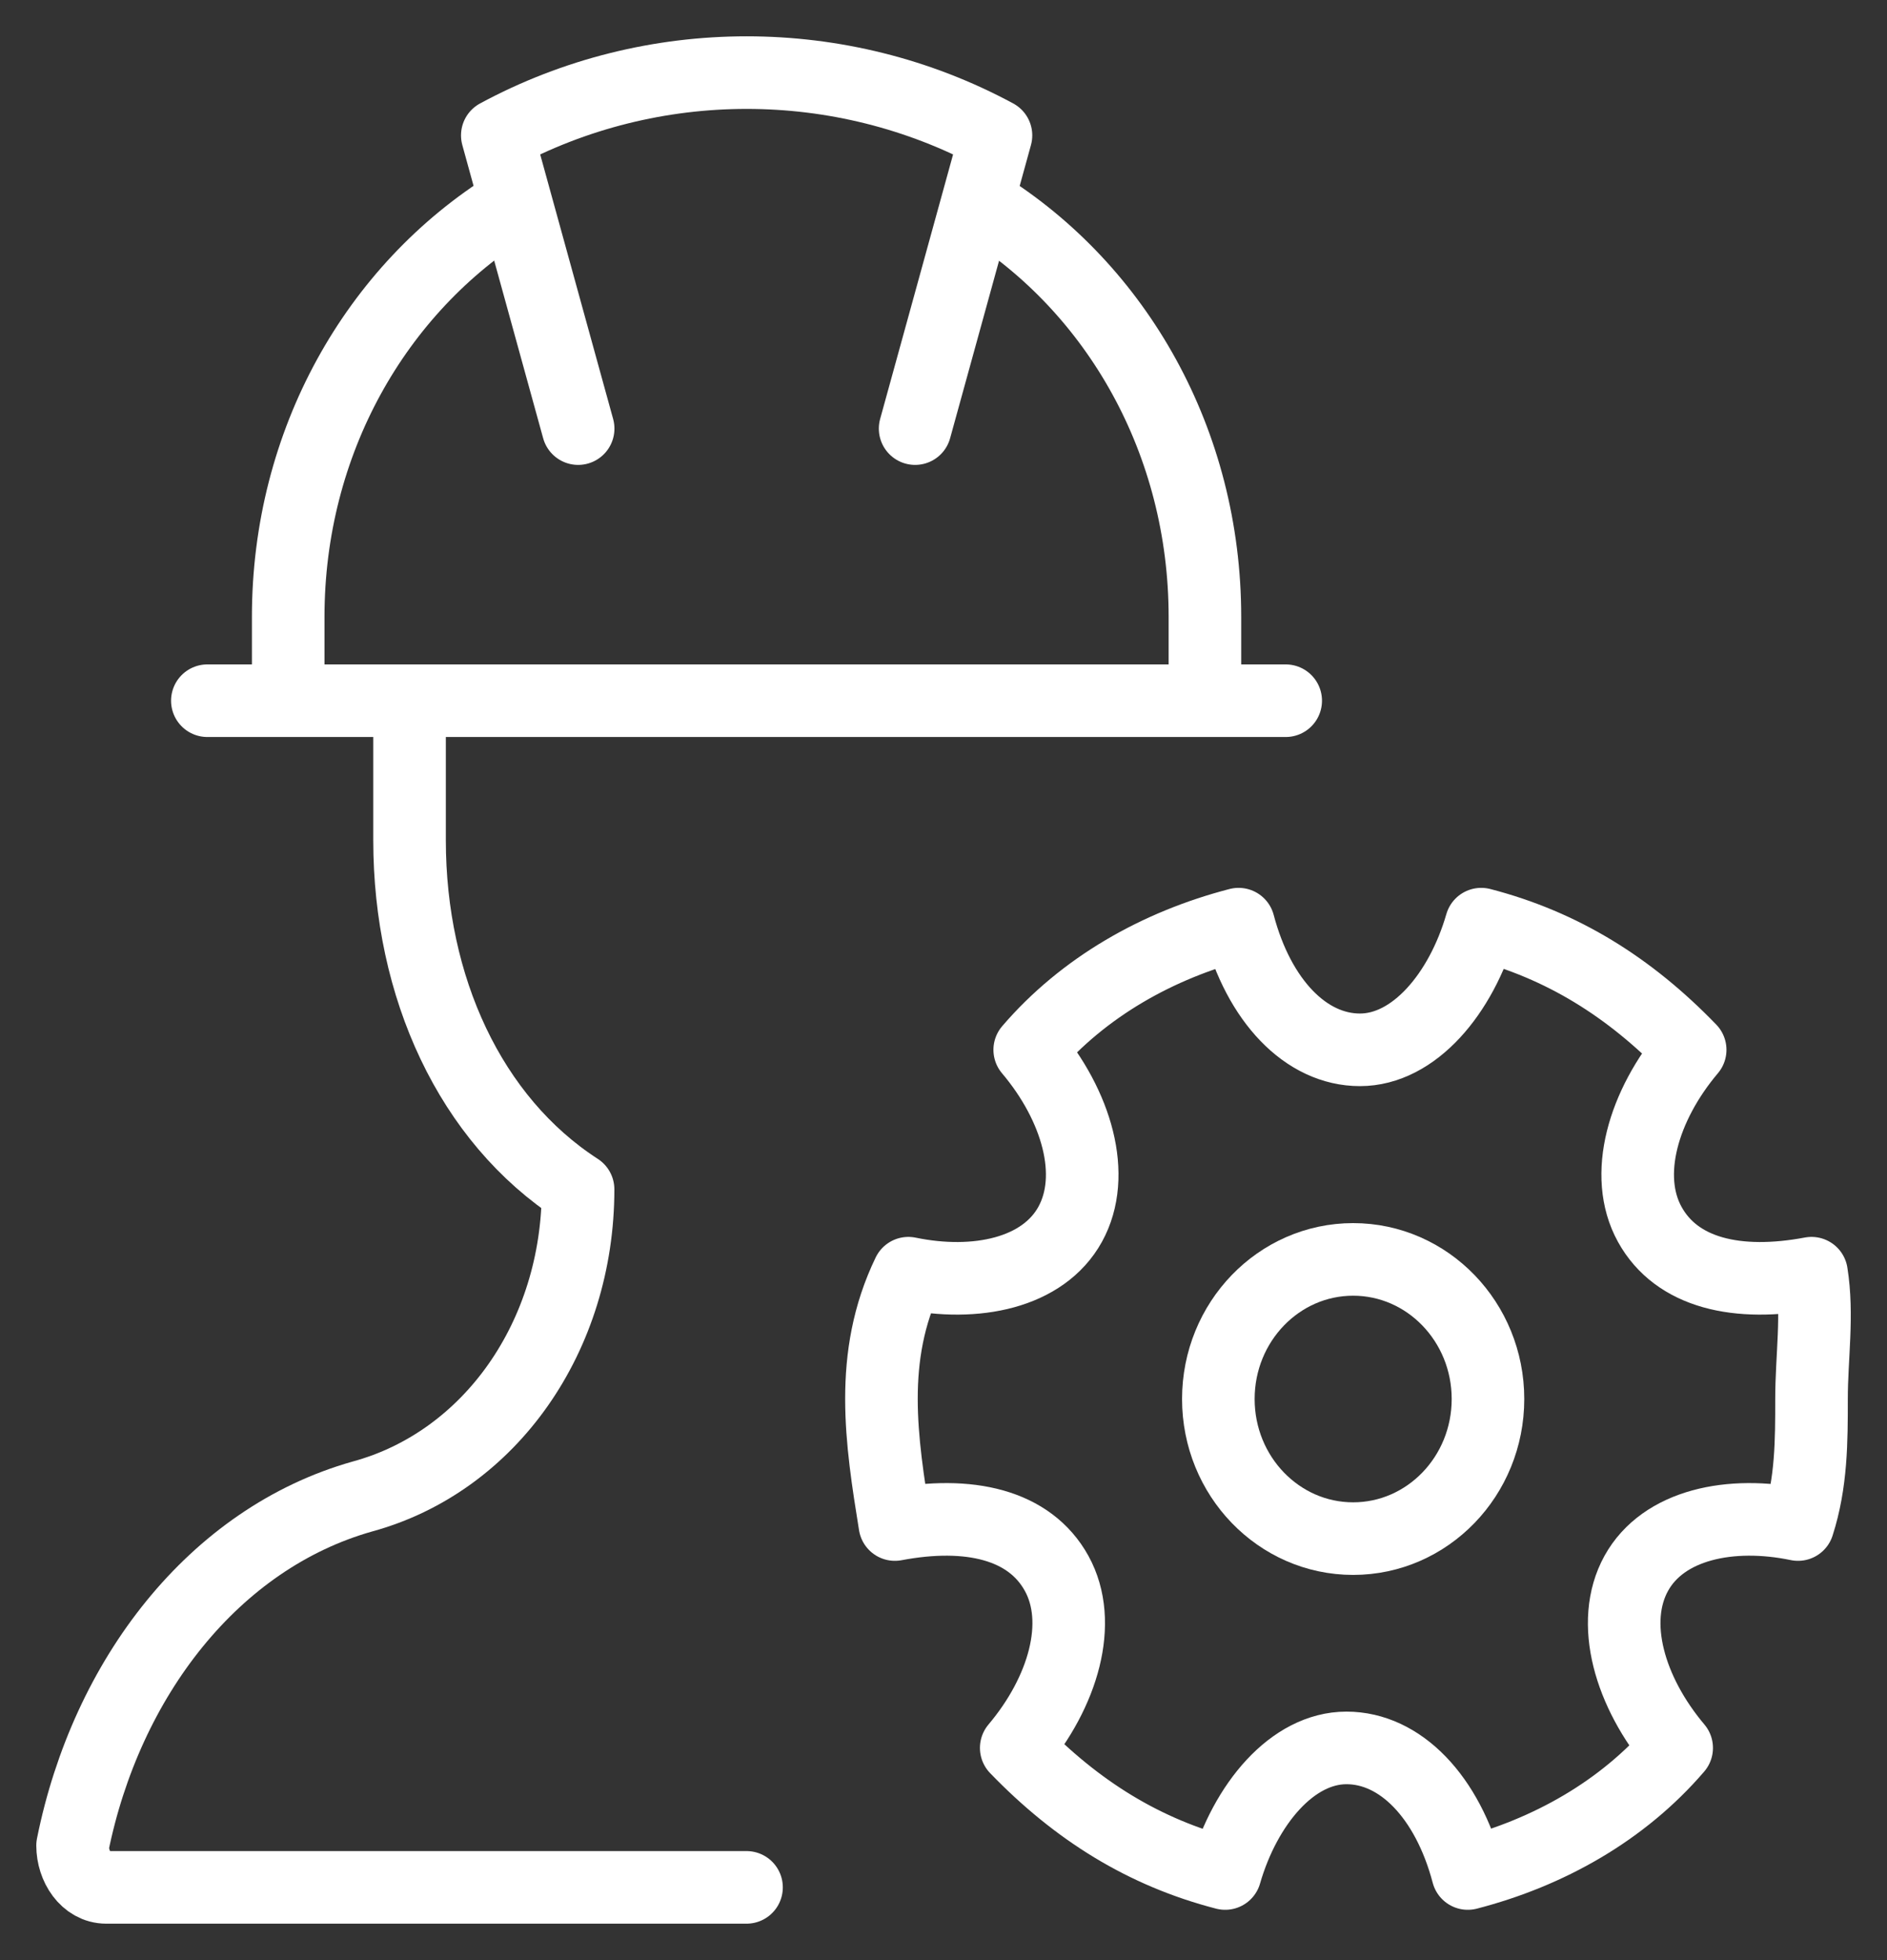
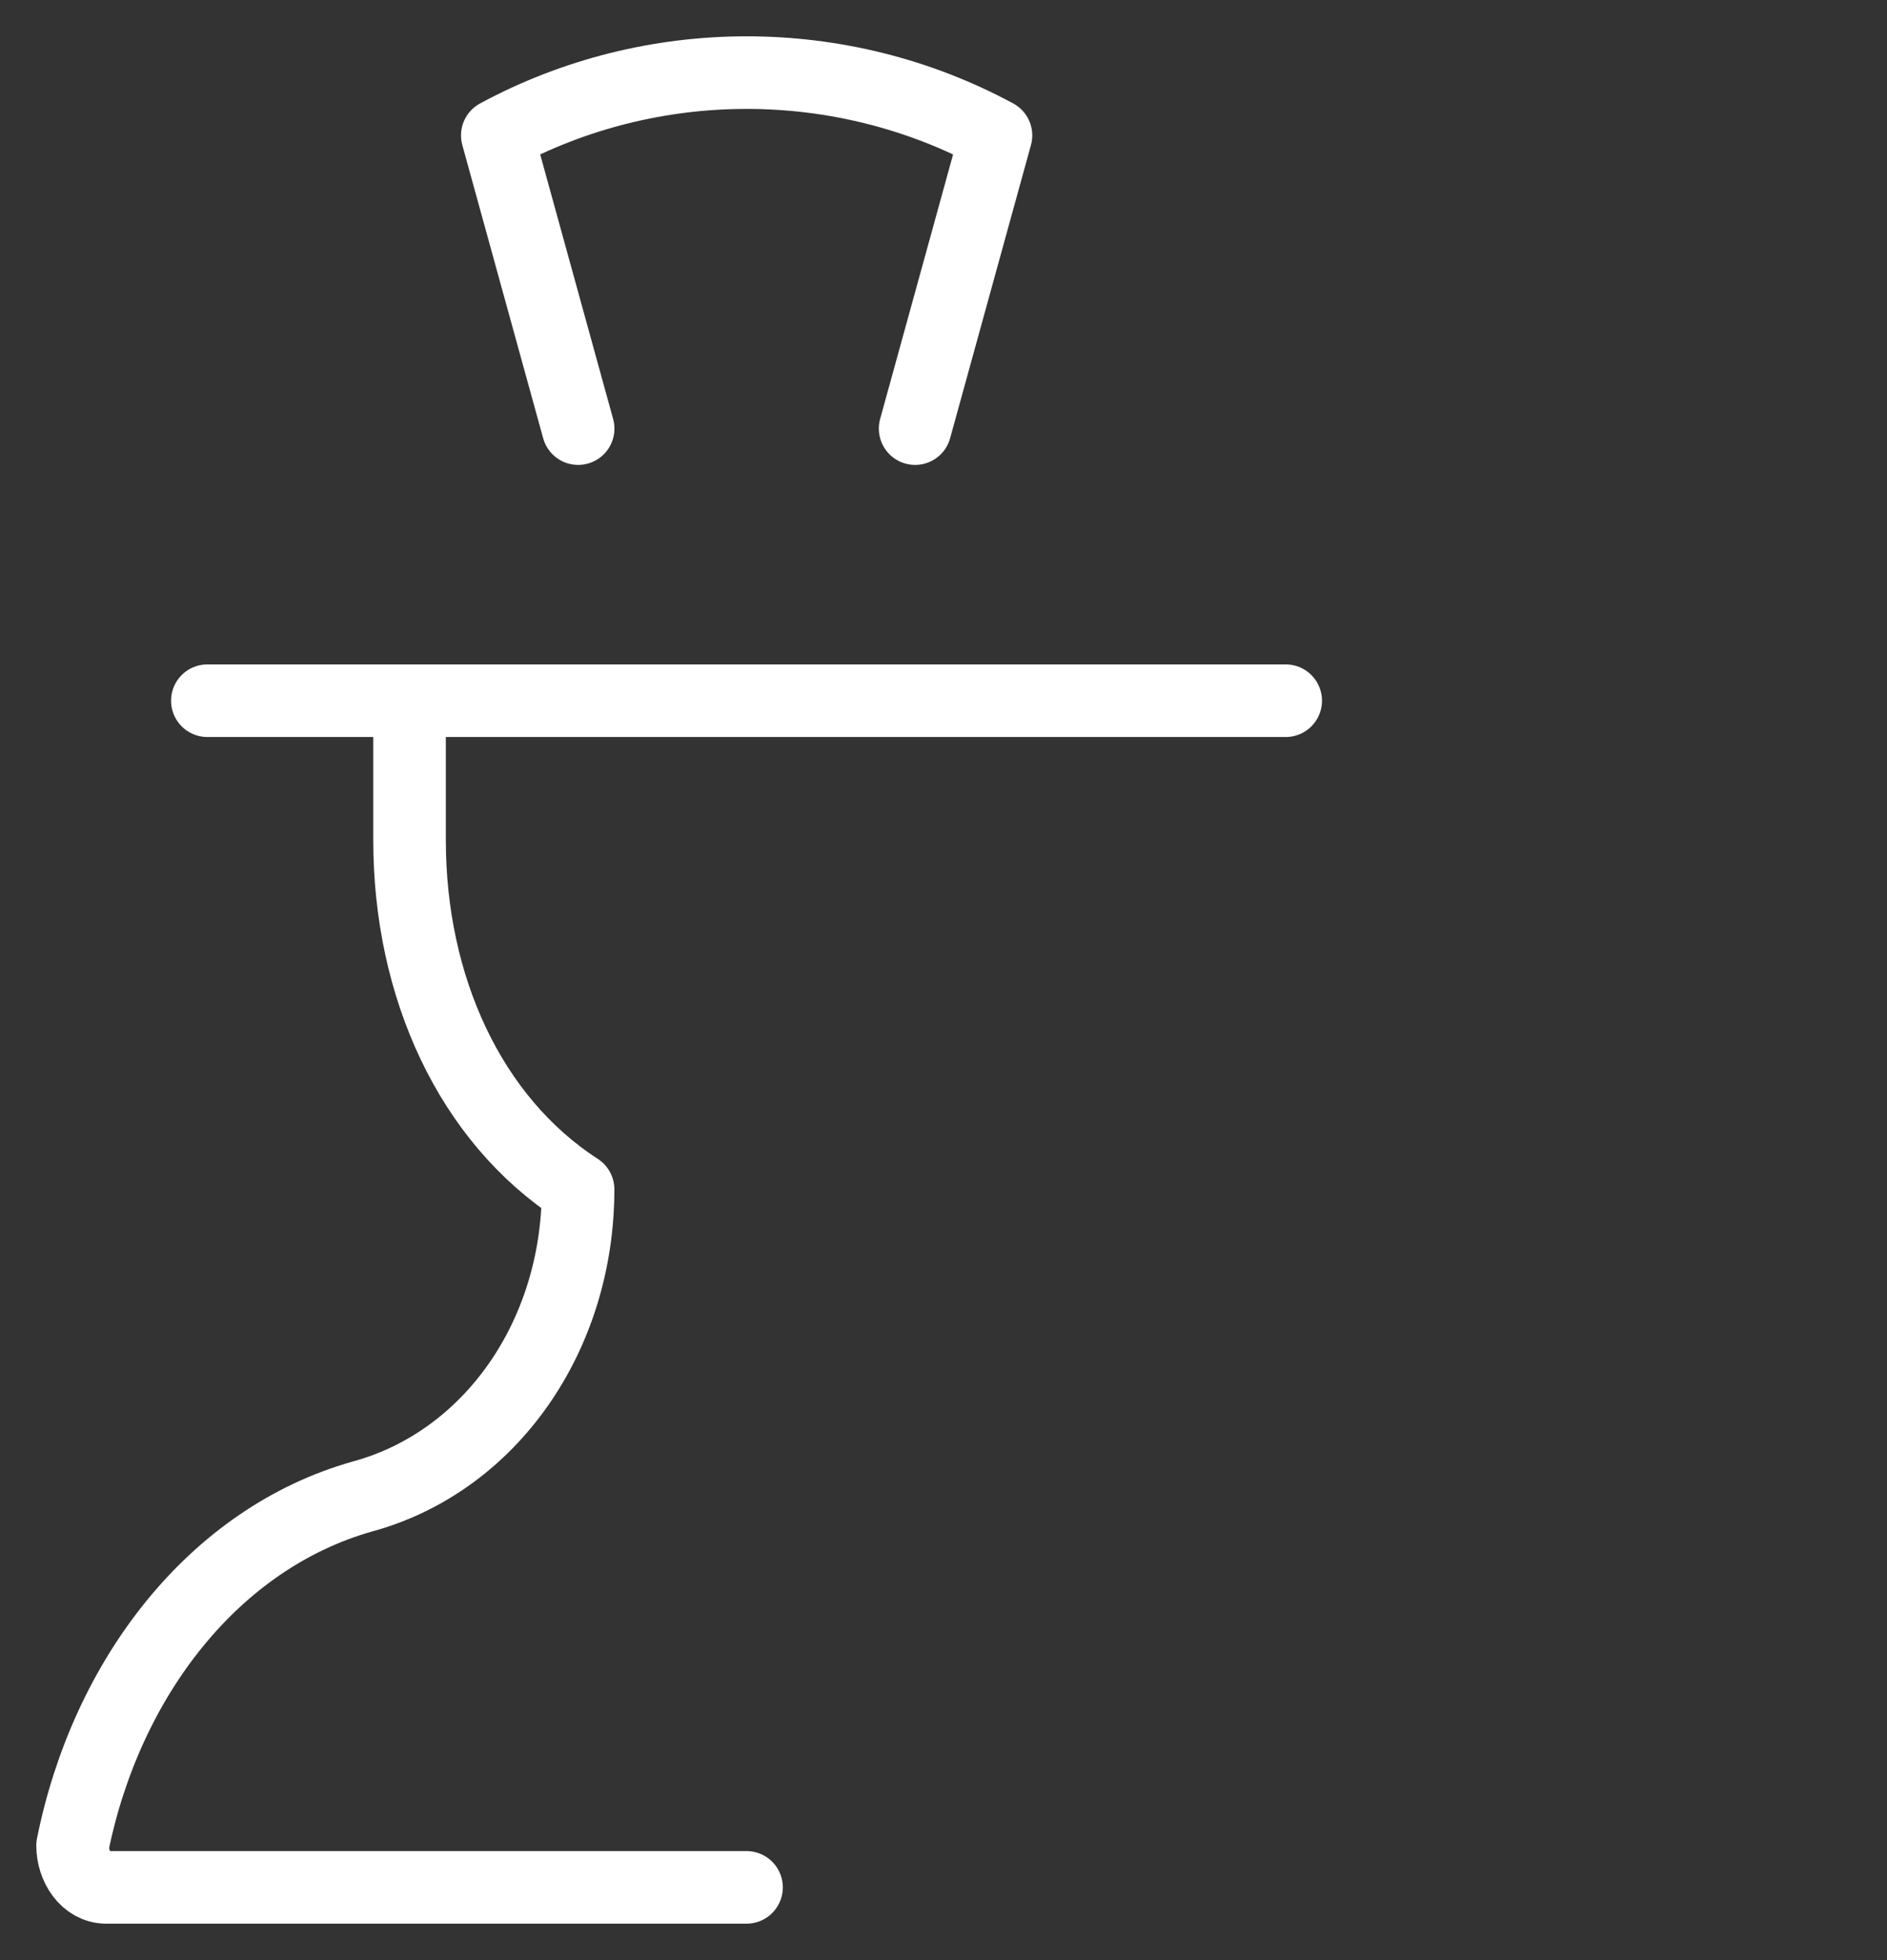
<svg xmlns="http://www.w3.org/2000/svg" width="26" height="27" viewBox="0 0 26 27" fill="none">
  <rect x="0" y="0" width="26" height="27" fill="#333333" stroke="none" />
-   <path d="M24.96 17.538C23.938 17.73 23.102 17.538 22.731 16.865C22.36 16.192 22.638 15.23 23.288 14.461C22.452 13.596 21.524 13.019 20.409 12.73C20.131 13.692 19.481 14.461 18.738 14.461C17.995 14.461 17.345 13.788 17.066 12.73C15.952 13.019 14.93 13.596 14.188 14.461C14.838 15.23 15.116 16.192 14.745 16.865C14.373 17.538 13.445 17.73 12.516 17.538C12.237 18.115 12.145 18.692 12.145 19.269C12.145 19.846 12.237 20.423 12.33 21C13.352 20.807 14.188 21 14.559 21.673C14.93 22.346 14.652 23.307 14.002 24.077C14.838 24.942 15.766 25.519 16.881 25.807C17.159 24.846 17.809 24.077 18.552 24.077C19.295 24.077 19.945 24.75 20.224 25.807C21.338 25.519 22.36 24.942 23.102 24.077C22.452 23.307 22.174 22.346 22.545 21.673C22.917 21 23.845 20.807 24.774 21C24.96 20.423 24.96 19.846 24.96 19.269C24.96 18.692 25.052 18.115 24.96 17.538Z" stroke="white" stroke-miterlimit="10" stroke-linejoin="round" />
-   <path d="M18.644 21.194C19.67 21.194 20.502 20.333 20.502 19.271C20.502 18.209 19.67 17.348 18.644 17.348C17.619 17.348 16.787 18.209 16.787 19.271C16.787 20.333 17.619 21.194 18.644 21.194Z" stroke="white" stroke-miterlimit="10" stroke-linejoin="round" />
  <path d="M2.857 9.652H17.715" stroke="white" stroke-miterlimit="10" stroke-linecap="round" stroke-linejoin="round" />
  <path d="M7.966 5.904L6.852 1.865C8.987 0.712 11.588 0.712 13.723 1.865L12.609 5.904" stroke="white" stroke-miterlimit="10" stroke-linecap="round" stroke-linejoin="round" />
-   <path d="M13.537 2.824C15.394 3.978 16.602 6.093 16.602 8.497V9.651" stroke="white" stroke-miterlimit="10" stroke-linecap="round" stroke-linejoin="round" />
-   <path d="M3.971 9.651V8.497C3.971 6.093 5.178 3.978 7.035 2.824" stroke="white" stroke-miterlimit="10" stroke-linecap="round" stroke-linejoin="round" />
  <path d="M5.643 9.652V11.575C5.643 13.595 6.479 15.422 7.965 16.383C7.965 18.402 6.758 20.133 4.993 20.614C2.95 21.191 1.464 23.114 1 25.422C1 25.71 1.186 25.998 1.464 25.998H10.286" stroke="white" stroke-miterlimit="10" stroke-linecap="round" stroke-linejoin="round" />
</svg>